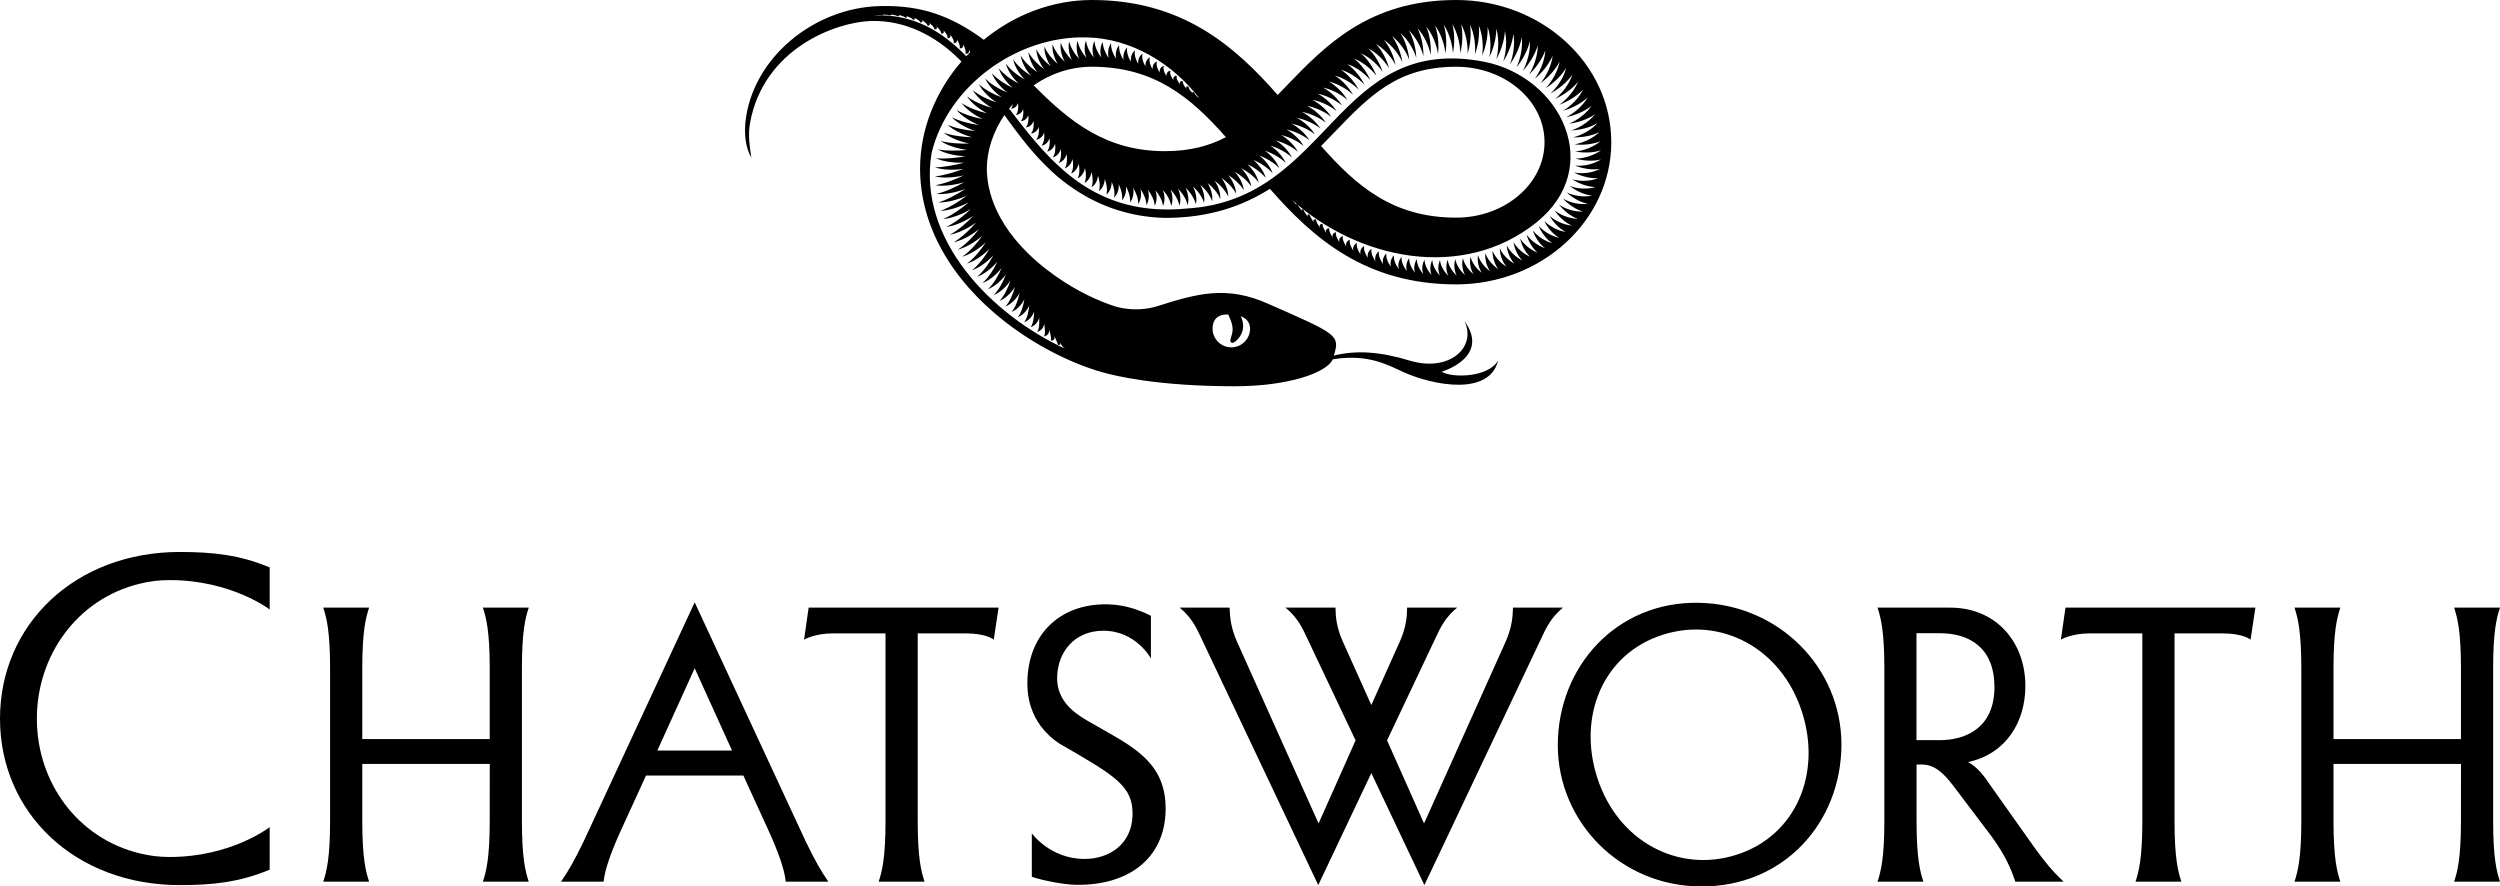
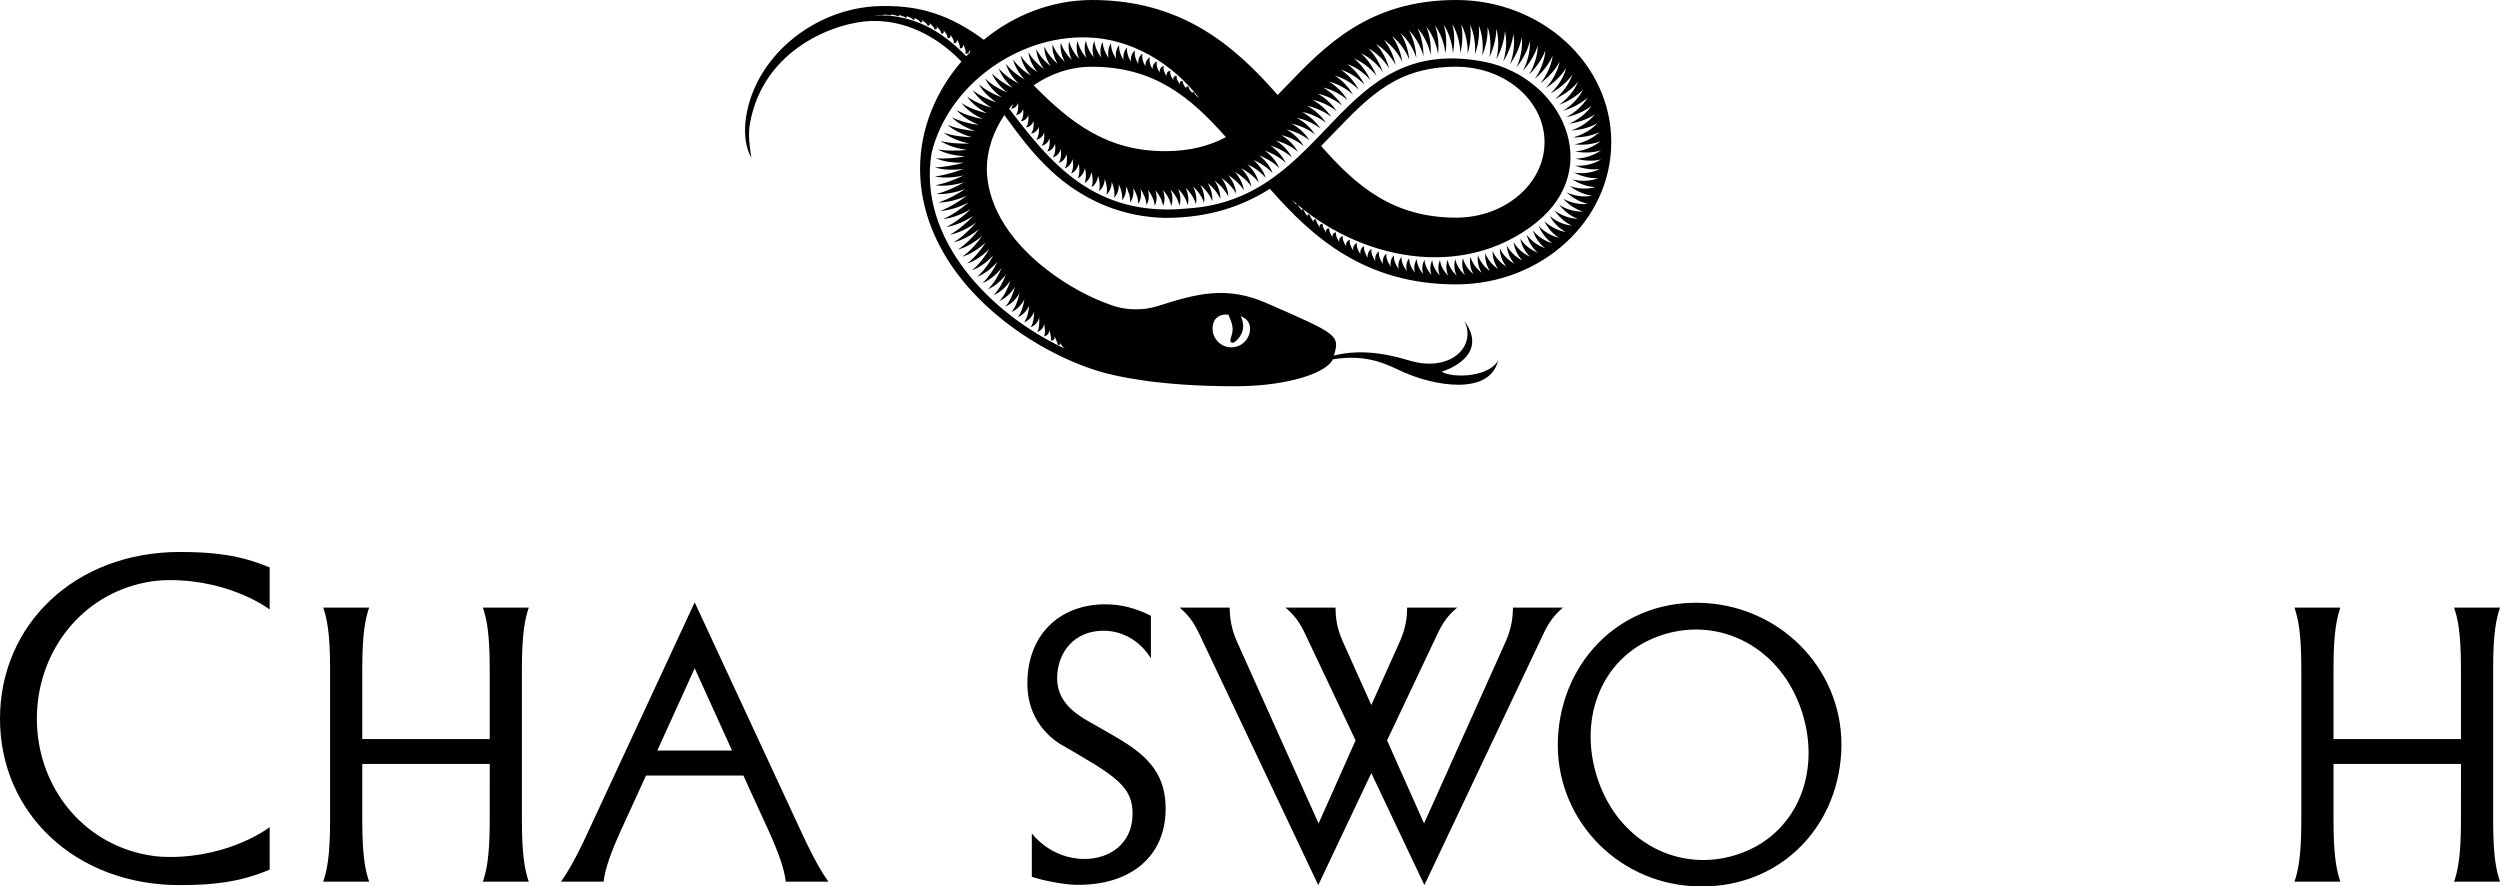
<svg xmlns="http://www.w3.org/2000/svg" id="Layer_1" data-name="Layer 1" width="500" height="177.289" viewBox="0 0 500 177.289">
  <g>
-     <path d="m434.907,126.676v37.54c0,7.352.69,10.076,1.37,12.117h-9.18c.681-2.042,1.37-4.765,1.37-12.117v-37.54h-10.526c-3.671,0-5.765,1.252-5.765,1.252l.918-6.403h37.984l-.965,6.403s-1.401-1.252-5.64-1.252l-9.567-0Z" />
    <path d="m7.372,143.736c0,12.642,8.058,23.91,20.587,26.94,1.899.459,3.69.72,5.986.72,12.359,0,19.991-5.973,19.991-5.973v8.508c-6.018,2.521-11.401,3.09-17.988,3.09-20.901,0-35.947-14.415-35.947-33.283,0-18.868,15.046-33.344,35.947-33.344,6.588,0,11.971.569,17.988,3.09v8.41s-7.632-5.875-19.991-5.875c-2.296,0-4.087.26-5.986.72-12.529,3.03-20.587,14.359-20.587,27.001v-.005Z" />
    <path d="m338.6,177.241c-15.642-.859-27.743-13.958-27.012-29.607.73-15.649,12.991-28.119,29.657-27.012,15.631,1.039,27.743,14.008,27.012,29.657-.73,15.649-12.89,27.882-29.657,26.962Zm-7.152-49.902c-11.548,4.341-16.176,17.169-11.549,29.478,4.627,12.309,16.95,18.096,28.498,13.755,11.548-4.341,16.176-17.166,11.549-29.475-4.627-12.309-16.95-18.099-28.498-13.758Z" />
    <path d="m274.265,141.005l5.764-12.843c1.209-2.779,1.37-4.773,1.397-6.638h10.008c-1.706,1.411-2.848,2.93-3.931,5.249l-10.091,21.301,7.398,16.619,16.396-36.532c1.253-2.94,1.322-4.903,1.397-6.638h10.008c-1.706,1.411-2.848,2.93-3.931,5.249l-23.803,50.248-10.589-22.353h-.047l-10.589,22.353-23.803-50.248c-1.083-2.319-2.225-3.838-3.931-5.249h10.008c.075,1.735.144,3.697,1.397,6.638l16.396,36.532,7.398-16.619-10.091-21.301c-1.083-2.319-2.225-3.838-3.931-5.249h10.008c.027,1.865.187,3.859,1.397,6.638l5.764,12.843Z" />
    <path d="m97.944,147.809l0-14.163c0-7.352-.69-10.08-1.37-12.122h9.18c-.681,2.042-1.37,4.77-1.37,12.122v30.57c0,7.352.69,10.076,1.37,12.117h-9.18c.681-2.042,1.37-4.765,1.37-12.117l.007-11.424h-25.495v11.424c0,7.352.69,10.076,1.37,12.117h-9.18c.681-2.042,1.37-4.765,1.37-12.117v-30.57c0-7.352-.69-10.08-1.37-12.122h9.18c-.681,2.042-1.37,4.77-1.37,12.122v14.163l25.488 0Z" />
    <path d="m492.191,147.809l0-14.163c0-7.352-.69-10.08-1.37-12.122h9.18c-.681,2.042-1.37,4.77-1.37,12.122v30.57c0,7.352.69,10.076,1.37,12.117h-9.18c.681-2.042,1.37-4.765,1.37-12.117l.007-11.424h-25.495v11.424c0,7.352.69,10.076,1.37,12.117h-9.18c.681-2.042,1.37-4.765,1.37-12.117v-30.57c0-7.352-.69-10.08-1.37-12.122h9.18c-.681,2.042-1.37,4.77-1.37,12.122v14.163h25.488" />
-     <path d="m384.363,152.906c2.443,0,4.257,1.571,6.277,4.225l7.732,10.233c2.575,3.584,3.745,6.107,4.69,8.97h9.666c-2.269-2.13-3.673-3.867-5.697-6.627l-9.373-13.236c-1.383-2.073-2.702-3.323-4.032-4.061,7.696-1.671,11.448-8.143,11.448-15.208,0-8.941-5.999-15.676-15.009-15.676h-14.563c.681,2.042,1.37,4.77,1.37,12.122v30.57c0,7.352-.69,10.076-1.37,12.117h9.18c-.681-2.042-1.37-4.765-1.37-12.117v-11.31l1.051-.001Zm-1.069-4.877v-21.387h4.647c5.877,0,10.947,2.834,10.947,10.785,0,7.951-5.488,10.602-10.947,10.602h-4.647Z" />
-     <path d="m183.542,126.676v37.54c0,7.352.69,10.076,1.37,12.117h-9.18c.681-2.042,1.37-4.765,1.37-12.117v-37.54h-10.526c-3.671,0-5.765,1.252-5.765,1.252l.918-6.403h37.984l-.965,6.403s-1.401-1.252-5.64-1.252l-9.567-0Z" />
    <path d="m206.361,166.67s3.674,5.119,10.543,5.119c5.058,0,9.425-3.036,9.603-8.66.186-5.892-3.374-7.923-14.495-14.335-6.603-4.273-6.564-10.737-6.535-12.496.165-9.821,7.038-15.909,16.681-15.405,3.294.172,6.064,1.275,8.027,2.261v8.544s-2.963-5.551-9.508-5.551c-5.889,0-9.164,4.384-9.247,9.294-.103,6.11,5.536,8.303,9.052,10.412,6.755,3.849,12.794,7.11,12.642,16.198-.161,9.601-7.406,15.091-17.932,14.914-2.345-.039-6.68-.851-8.83-1.614v-8.681Z" />
    <path d="m165.555,176.161c-1.274-1.849-2.352-3.646-4.39-7.832l-22.228-47.859-22.228,47.857c-2.037,4.185-3.115,5.982-4.391,7.834l-.119.172h8.526l.011-.098c.251-2.319,1.405-5.7,3.527-10.337l3.69-8.057,1.245-2.741h19.477l1.245,2.741,3.69,8.057c2.122,4.638,3.276,8.019,3.527,10.337l.011.098h8.526l-.119-.172Zm-34.087-26.06l7.469-16.45,7.469,16.45h-14.938Z" />
  </g>
  <path d="m191.876,11.888c-4.688-4.678-10.842-7.913-17.747-7.687-6.856.225-21.405,5.412-24.128,20.429-.411,2.267-.094,4.572.269,6.935-1.188-2.12-1.401-4.64-1.198-7.041,1.306-12.858,13.644-22.946,26.787-23.303,6.696-.182,12.761,1.031,19.825,5.96.363.254.72.513,1.072.775,6.001-4.923,13.601-7.957,21.634-7.957,18.12,0,28.596,9.263,37.147,18.992.583-.598,1.172-1.209,1.772-1.832,7.747-8.043,16.528-17.16,33.925-17.16,17.105,0,31.021,12.757,31.021,28.438,0,15.681-13.916,28.438-31.021,28.438-18.196,0-28.683-9.341-37.254-19.114-5.412,3.42-12.063,5.819-20.983,5.819-2.773-.07-5.603-.456-8.372-1.238-5.404-1.457-10.571-4.537-14.556-8.331-3.569-3.312-6.412-7.155-9.198-10.996-2.229,3.308-3.504,7.089-3.504,10.709,0,4.052,1.54,12.051,11.853,20.095,4.526,3.531,9.099,5.804,12.74,7.098h0v0c.427.152.842.291,1.241.416,1.666.458,4.833.99,8.394-.138,7.826-2.479,13.802-4.161,22.096-.411,13.484,5.908,14.319,6.247,13.16,10.039-.024.077-.085.295-.085.295,4.514-1.136,9.348-.771,15.112.982,8.007,2.436,13.541-2.648,10.997-7.922,5.304,7.305-4.556,10.17-4.556,10.17,2.309,1.335,9.5,1.095,11.314-2.29-1.706,7.215-12.993,5.053-19.047,2.316-2.9-1.311-6.925-3.684-14.046-2.504l-.006.02c-.57,1.45-4.217,3.991-13.208,5.025-1.371.158-4.016.337-6.31.337-15.575,0-23.99-2.086-26.533-2.801-6.324-1.778-13.476-5.427-19.474-10.104-10.958-8.547-16.992-19.421-16.992-30.62,0-7.966,3.159-15.496,8.27-21.413-.139-.14-.273-.285-.415-.424Zm41.123,18.344c4.98,0,8.845-1.044,12.185-2.802-7.053-7.973-14.344-14.081-26.793-14.081-4.388,0-8.368,1.435-11.658,3.72,7.207,7.284,14.495,13.164,26.266,13.164Zm58.237-16.883c-11.721,0-17.277,5.769-24.311,13.072-.883.917-1.781,1.847-2.702,2.777,7.122,8.094,14.435,14.33,27.013,14.33,9.744,0,17.672-6.769,17.672-15.089,0-8.321-7.928-15.09-17.672-15.09Zm-45.498,56.083c2.051.29,3.95-1.137,4.24-3.189.036-.256.046-.496.03-.721-.078-1.138-.796-1.869-1.869-2.283.657,1.245.713,2.81-.152,4.04-.284.422-1.361,1.775-1.847,1.093-.083-.121-.083-.261-.054-.393.059-.359.171-.661.256-.961.504-1.593-.129-2.787-.674-4.111-1.524-.092-2.86.454-3.119,2.285-.29,2.051,1.137,3.95,3.189,4.24Zm12.614-29.531c-.025-.024-.045-.042-.054-.048.018.016.036.032.054.048Zm59.292-6.972c.905-.202,1.825-.558,2.545-1.044-1.648.462-3.686.234-5.097-.164,1.683.006,3.739-.649,5.127-1.675-1.648.574-3.719.548-5.173.251,1.699-.142,3.748-.937,5.066-2.068-1.613.697-3.716.823-5.223.639,1.697-.266,3.738-1.215,4.979-2.45-1.588.823-3.708,1.108-5.242,1.042,1.703-.396,3.676-1.491,4.863-2.835-1.549.949-3.673,1.399-5.216,1.452,1.685-.528,3.611-1.782,4.694-3.212-1.48,1.066-3.591,1.684-5.158,1.864,1.655-.657,3.515-2.063,4.502-3.582-1.42,1.186-3.504,1.97-5.059,2.271,1.626-.79,3.377-2.33,4.279-3.937-1.271,1.232-3.29,2.221-4.927,2.669,1.562-.909,3.243-2.602,4.015-4.263-1.254,1.396-3.24,2.506-4.763,3.05,1.512-1.033,3.066-2.84,3.742-4.576-1.169,1.496-3.084,2.757-4.566,3.412,1.445-1.149,2.879-3.074,3.439-4.855-1.064,1.575-2.898,2.983-4.349,3.754,1.361-1.248,2.684-3.291,3.12-5.107-.964,1.654-2.707,3.196-4.104,4.067,1.286-1.351,2.458-3.47,2.794-5.336-.863,1.728-2.506,3.394-3.843,4.357,1.19-1.435,2.241-3.654,2.447-5.522-.745,1.774-2.283,3.557-3.566,4.619,1.099-1.515,2.009-3.803,2.102-5.69-.639,1.828-2.062,3.713-3.275,4.853,1.009-1.595,1.763-3.922,1.754-5.833-.531,1.875-1.837,3.852-2.976,5.064.9-1.644,1.528-4.046,1.393-5.929-.412,1.891-1.596,3.952-2.667,5.242.802-1.7,1.283-4.135,1.041-6.013-.303,1.919-1.362,4.049-2.354,5.397.702-1.752,1.035-4.196.691-6.073-.194,1.938-1.127,4.131-2.038,5.528.597-1.787.79-4.255.339-6.093-.081,1.932-.885,4.173-1.719,5.629.492-1.808.549-4.298-.005-6.096.025,1.934-.651,4.214-1.402,5.709.391-1.833.308-4.308-.342-6.08.13,1.928-.419,4.24-1.086,5.764.291-1.856.069-4.297-.671-6.039.232,1.916-.189,4.247-.773,5.795.189-1.86-.165-4.286-.992-5.97.32,1.789.066,4.135-.467,5.808.077-1.887-.359-4.18-1.302-5.883.428,1.852.256,4.198-.166,5.793-.003-1.844-.618-4.214-1.587-5.786.505,1.828.458,4.164.104,5.769-.095-1.838-.803-4.159-1.841-5.691.585,1.802.634,4.131.35,5.741-.173-1.835-.98-4.102-2.092-5.585.668,1.768.819,4.085.61,5.695-.256-1.806-1.167-4.048-2.353-5.445.756,1.713,1.013,4.012.887,5.633-.342-1.788-1.362-3.97-2.624-5.297.846,1.669,1.218,3.941,1.175,5.554-.434-1.768-1.563-3.867-2.9-5.128.937,1.615,1.426,3.853,1.471,5.456-.526-1.724-1.773-3.769-3.173-4.923,1.024,1.543,1.635,3.742,1.771,5.336-.622-1.692-1.974-3.631-3.444-4.711,1.111,1.479,1.843,3.626,2.066,5.194-.714-1.637-2.18-3.496-3.695-4.464,1.187,1.395,2.039,3.484,2.351,5.035-.806-1.589-2.365-3.336-3.935-4.221,1.261,1.321,2.227,3.344,2.62,4.863-.889-1.526-2.548-3.179-4.145-3.959,1.321,1.237,2.394,3.192,2.865,4.681-.967-1.468-2.702-3.009-4.33-3.704,1.371,1.156,2.541,3.035,3.081,4.494-1.036-1.405-2.839-2.838-4.484-3.453,1.418,1.085,2.671,2.89,3.269,4.309-1.096-1.344-2.956-2.676-4.608-3.214,1.448,1.014,2.775,2.745,3.425,4.135-1.142-1.282-3.045-2.524-4.707-2.998,1.475.952,2.861,2.615,3.551,3.97-1.177-1.222-3.119-2.381-4.774-2.798,1.49.896,2.922,2.494,3.644,3.82-1.212-1.176-3.172-2.254-4.821-2.626,1.496.848,2.964,2.387,3.711,3.688-1.231-1.13-3.204-2.144-4.848-2.481,1.503.81,2.993,2.301,3.754,3.577-1.244-1.092-3.227-2.051-4.852-2.359,1.497.778,3.002,2.226,3.77,3.485-1.251-1.062-3.229-1.976-4.841-2.265,1.489.756,2.998,2.168,3.764,3.411-1.249-1.036-3.22-1.916-4.815-2.197,1.476.74,2.98,2.127,3.738,3.359-1.242-1.019-3.2-1.875-4.777-2.155,1.459.734,2.951,2.101,3.695,3.326-1.229-1.007-3.169-1.852-4.724-2.134,1.437.731,2.907,2.088,3.629,3.308-1.211-1.002-3.125-1.84-4.659-2.137,1.411.738,2.853,2.089,3.545,3.309-1.184-1-3.072-1.847-4.582-2.162,1.382.751,2.788,2.103,3.446,3.325-1.156-1.007-3.01-1.866-4.494-2.207,1.347.767,2.71,2.129,3.327,3.353-1.118-1.016-2.935-1.895-4.391-2.269,1.31.792,2.622,2.165,3.19,3.392-1.078-1.029-2.851-1.939-4.275-2.346,1.265.814,2.518,2.205,3.036,3.439-1.03-1.046-2.757-1.99-4.149-2.44,1.22.848,2.41,2.258,2.866,3.494-.978-1.062-2.652-2.052-4.004-2.537,1.166.872,2.283,2.305,2.679,3.546-.926-1.089-2.535-2.111-3.853-2.648,1.114.909,2.152,2.361,2.477,3.599-.858-1.099-2.409-2.178-3.683-2.753,1.054.937,2.009,2.41,2.266,3.648-.801-1.13-2.278-2.242-3.509-2.865.994.968,1.862,2.458,2.044,3.684-.725-1.131-2.134-2.303-3.32-2.959.93.99,1.707,2.493,1.818,3.71-.665-1.163-1.994-2.356-3.133-3.058.87,1.017,1.555,2.528,1.592,3.723-.593-1.167-1.853-2.411-2.938-3.129.805,1.027,1.398,2.541,1.368,3.718-.524-1.177-1.704-2.44-2.749-3.197.749,1.049,1.25,2.556,1.152,3.698-.458-1.18-1.562-2.462-2.563-3.243.689,1.051,1.105,2.548.947,3.664-.382-1.144-1.408-2.466-2.383-3.268.633,1.047.968,2.527.754,3.612-.331-1.166-1.297-2.482-2.215-3.286.585,1.052.842,2.508.576,3.548-.276-1.162-1.176-2.464-2.058-3.285.539,1.045.726,2.472.414,3.474-.224-1.143-1.067-2.447-1.913-3.265.496,1.029.619,2.424.268,3.385-.177-1.122-.969-2.423-1.781-3.233.457,1.013.524,2.37.138,3.291-.124-1.044-.842-2.352-1.662-3.191.424.992.44,2.31.023,3.189-.086-1.014-.768-2.303-1.526-3.17.367.994.337,2.271-.128,3.121-.047-1.065-.694-2.338-1.363-3.194.311,1.007.216,2.259-.293,3.056.008-1.058-.574-2.325-1.189-3.211.256,1.004.094,2.227-.458,2.982.062-1.035-.448-2.328-1.012-3.218.202.995-.027,2.186-.62,2.898.115-1.019-.31-2.297-.834-3.218.14.949-.121,2.113-.777,2.802.178-.999-.195-2.285-.655-3.215.092.984-.263,2.096-.925,2.697.227-.966-.072-2.266-.485-3.189.044.965-.37,2.032-1.062,2.585.279-.937.045-2.228-.32-3.164-.006.959-.473,1.978-1.185,2.469.328-.911.152-2.185-.167-3.128-.047.937-.561,1.908-1.292,2.35.366-.874.254-2.149-.031-3.079-.083.915-.638,1.837-1.383,2.228.41-.849.339-2.091.096-3.033-.118.9-.706,1.771-1.456,2.109.436-.812.416-2.048.199-2.972-.142.875-.757,1.698-1.514,1.993.466-.781.478-1.992.292-2.919-.169.861-.805,1.636-1.556,1.883.438-.654.551-1.833.364-2.858-.183.837-.834,1.569-1.584,1.778.501-.721.57-1.895.421-2.798-.196.818-.856,1.507-1.599,1.679.459-.595.616-1.722.465-2.741-.205.8-.868,1.449-1.602,1.587.456-.561.637-1.675.491-2.682-.207.779-.87,1.393-1.596,1.503.459-.538.648-1.628.509-2.63-.211.766-.87,1.345-1.581,1.426.456-.514.647-1.581.51-2.576-.206.747-.857,1.296-1.556,1.354.447-.49.641-1.539.501-2.524-.2.731-.84,1.251-1.525,1.288.442-.472.625-1.497.483-2.476-.192.717-.818,1.211-1.488,1.229.429-.451.606-1.46.453-2.429-.18.702-.79,1.174-1.446,1.175.416-.434.581-1.426.415-2.384-.165.689-.758,1.138-1.397,1.125.19-.198.321-.523.389-.907-.259.298-.508.602-.75.912,8.186,10.774,17.074,21.862,35.77,19.961,28.448-1.861,29.551-35.096,59.312-29.324,15.417,3.131,24.054,21.176,10.335,32.164-14.747,11.782-35.689,7.408-48.894-4.609.147.14.553.566.998,1.157-.243-.375-.207-.377.141-.147.015.091.444.603.955,1.317-.216-.411-.125-.473.263-.292.102.407.556.927.873,1.428-.193-.448-.052-.572.373-.442-.058.183.307.78.806,1.538-.174-.486.008-.668.466-.59-.036.497.433,1.099.752,1.648-.159-.524.059-.767.549-.745-.086.533.377,1.188.712,1.756-.149-.533.075-.858.614-.896-.122.567.332,1.276.685,1.865-.147-.591.128-.96.668-1.053-.149.603.294,1.364.668,1.976-.145-.628.153-1.063.709-1.213-.171.642.269,1.448.665,2.085-.145-.667.166-1.165.735-1.372-.184.682.256,1.527.675,2.192-.15-.704.171-1.268.748-1.53-.19.724.254,1.602.696,2.298-.158-.742.166-1.371.747-1.69-.173.566.135,1.514.73,2.4-.171-.778.151-1.472.732-1.846-.181.806.282,1.754.776,2.499-.188-.812.127-1.57.704-2.003-.164.833.304,1.843.835,2.589-.212-.835.09-1.657.662-2.155-.148.873.337,1.92.902,2.681-.236-.87.049-1.754.608-2.307-.13.915.38,1.985.981,2.768-.263-.9-.002-1.846.54-2.451-.105.797.329,1.921,1.069,2.85-.293-.932-.061-1.936.46-2.594-.072.983.496,2.121,1.169,2.916-.329-.945-.131-2.008.367-2.729-.039,1.016.564,2.185,1.277,2.984-.366-.972-.206-2.089.263-2.859-.016.914.54,2.134,1.394,3.046-.405-.995-.289-2.166.148-2.982.037,1.085.723,2.283,1.519,3.095-.448-1.008-.38-2.227.021-3.096.081,1.105.814,2.337,1.652,3.135-.493-1.022-.477-2.288-.115-3.204.126,1.136.907,2.369,1.793,3.172-.54-1.037-.582-2.346-.262-3.3.176,1.159,1.011,2.402,1.939,3.192-.589-1.039-.691-2.386-.418-3.389.228,1.172,1.12,2.435,2.093,3.204-.641-1.045-.808-2.43-.584-3.468.252,1.095,1.144,2.382,2.253,3.21-.696-1.051-.93-2.465-.758-3.533.34,1.202,1.351,2.461,2.416,3.192-.75-1.04-1.056-2.481-.942-3.588.399,1.215,1.472,2.462,2.587,3.175-.808-1.037-1.19-2.501-1.134-3.63.461,1.221,1.6,2.457,2.761,3.136-.864-1.018-1.325-2.497-1.333-3.658.483,1.136,1.651,2.396,2.94,3.085-.927-1.007-1.469-2.496-1.542-3.672.592,1.219,1.867,2.413,3.123,3.019-.986-.978-1.614-2.474-1.758-3.67.66,1.209,2.007,2.373,3.309,2.933-1.05-.955-1.768-2.447-1.981-3.649.731,1.196,2.149,2.323,3.498,2.83-1.112-.914-1.92-2.397-2.213-3.61.804,1.177,2.296,2.256,3.69,2.706-1.179-.878-2.084-2.344-2.452-3.55.88,1.151,2.445,2.176,3.88,2.556-1.241-.821-2.243-2.261-2.696-3.464.956,1.119,2.592,2.072,4.076,2.387-1.311-.768-2.414-2.171-2.948-3.354,1.032,1.072,2.752,1.961,4.262,2.179-1.372-.695-2.58-2.052-3.207-3.214,1.113,1.023,2.904,1.825,4.45,1.948-1.43-.609-2.742-1.907-3.465-3.038,1.196.964,3.049,1.654,4.63,1.682-1.497-.525-2.916-1.747-3.725-2.828,1.273.888,3.201,1.468,4.792,1.373-1.551-.417-3.077-1.55-3.985-2.576,1.371.805,3.308,1.253,4.942,1.03-1.594-.294-3.225-1.323-4.233-2.28,1.427.702,3.47,1.008,5.069.646-1.632-.161-3.363-1.066-4.467-1.939,1.503.59,3.579.725,5.166.223-1.669-.022-3.496-.782-4.681-1.552,1.579.457,3.638.425,5.217-.236-1.681.135-3.594-.464-4.863-1.122,1.62.318,3.741.087,5.226-.722-1.673.298-3.657-.123-5.002-.656.796.072,1.736.024,2.642-.179ZM174.761,3.077c7.965-.326,13.604,3.161,18.492,8.162.26-.278.525-.551.794-.821-.06-.157-.129-.317-.214-.477.078.556-.278.877-.782.817.197-.31.038-1.108-.439-1.879.114.536-.209.847-.699.788.174-.304-.045-1.063-.566-1.801.156.508-.133.809-.614.758.152-.532-.305-1.203-.699-1.709.194.484-.062.773-.528.724.099-.523-.41-1.142-.839-1.6.24.444.019.719-.439.683.04-.516-.522-1.055-.975-1.477.276.413.09.672-.354.636-.029-.49-.629-.97-1.114-1.326.319.361.166.602-.273.584-.067-.455-.805-.913-1.237-1.171.345.303.245.532-.198.524-.161-.424-.822-.742-1.353-.983.384.257.291.454-.131.452-.217-.38-.901-.607-1.446-.789.403.185.349.356-.077.373-.279-.314-.962-.461-1.519-.58.424.137.377.274-.036.288-.323-.244-1.007-.314-1.567-.369.43.062.406.167-.009.196-.341-.156-1.125-.167-1.59-.152.435.008.412.075.003.1-.348-.072-.923-.017-1.443.035l-.148.015Zm65.13,16.628c-5.379-7.044-13.71-12.085-22.706-12.231-13.728-.306-27.547,9.6-30.854,23.066-2.941,17.337,12.05,32.442,26.667,39.194-.364-.205-.751-.733-1.042-1.263.163.497.089.559-.383.494-.058-.482-.458-1.091-.659-1.737.048.629-.173.875-.739.917.172-.599-.156-1.397-.297-2.15-.06.744-.422,1.153-1.075,1.287.331-.681.136-1.653.049-2.516-.167.848-.66,1.398-1.398,1.614.454-.749.412-1.875.383-2.84-.268.938-.89,1.615-1.708,1.9.56-.811.667-2.066.707-3.129-.368,1.02-1.113,1.806-2.009,2.153.659-.871.908-2.232,1.023-3.384-.465,1.09-1.332,1.976-2.298,2.37.666-.797,1.116-2.225,1.328-3.605-.561,1.153-1.542,2.121-2.578,2.556.758-.86,1.325-2.368,1.625-3.795-.652,1.203-1.744,2.242-2.849,2.712.915-1.001,1.558-2.603,1.916-3.956-.741,1.245-1.941,2.342-3.112,2.837.992-1.028,1.762-2.69,2.199-4.087-.827,1.277-2.131,2.42-3.366,2.934,1.066-1.048,1.96-2.758,2.475-4.19-.911,1.299-2.316,2.478-3.611,3,1.137-1.059,2.153-2.807,2.745-4.264-.992,1.313-2.496,2.514-3.848,3.038,1.204-1.061,2.339-2.835,3.008-4.31-1.071,1.317-2.669,2.53-4.076,3.047,1.27-1.055,2.519-2.843,3.267-4.327-1.149,1.312-2.838,2.525-4.296,3.025,1.317-1.027,2.674-2.802,3.523-4.316-1.231,1.3-3.008,2.502-4.507,2.974,1.39-1.015,2.836-2.773,3.771-4.274-1.307,1.278-3.168,2.454-4.711,2.892,1.469-.999,3.007-2.738,4.013-4.2-1.379,1.244-3.318,2.381-4.903,2.777,1.522-.959,3.169-2.665,4.247-4.094-1.446,1.198-3.461,2.284-5.082,2.629,1.573-.91,3.325-2.57,4.474-3.954-1.511,1.142-3.596,2.163-5.249,2.447,1.615-.847,3.474-2.447,4.691-3.78-1.57,1.074-3.72,2.016-5.399,2.231,1.67-.781,3.6-2.299,4.907-3.572-1.641.997-3.848,1.85-5.533,1.977,1.716-.703,3.717-2.124,5.103-3.323-1.692.905-3.951,1.65-5.644,1.686,1.746-.612,3.834-1.927,5.281-3.036-1.735.802-4.034,1.423-5.73,1.36,1.766-.51,3.947-1.705,5.438-2.712-1.767.688-4.099,1.172-5.786,1.002,1.832-.42,3.911-1.399,5.576-2.353-1.72.534-4.063.91-5.804.612,1.85-.296,3.965-1.137,5.683-1.961-1.822.43-4.17.605-5.78.198,1.849-.157,3.968-.882,5.752-1.483-1.751.219-4.084.266-5.725-.329,1.842-.008,4.019-.483,5.841-.925-1.755.056-4.064-.146-5.628-.892,1.823.177,4.025-.08,5.865-.382-1.742-.089-4.005-.508-5.485-1.382,1.732.339,4.114.272,5.836.101-1.798-.226-3.988-.866-5.313-1.806,1.687.476,4.05.595,5.769.53-1.762-.344-3.878-1.146-5.121-2.171,1.635.595,3.962.876,5.675.91-1.726-.45-3.759-1.392-4.916-2.486,1.576.697,3.859,1.123,5.554,1.245-1.682-.543-3.628-1.606-4.699-2.757,1.518.788,3.745,1.338,5.417,1.543-1.636-.628-3.492-1.795-4.479-2.993,1.452.866,3.63,1.535,5.268,1.81-1.577-.7-3.346-1.957-4.253-3.198,1.387.935,3.499,1.705,5.111,2.051-1.521-.765-3.195-2.099-4.022-3.372,1.318.994,3.365,1.855,4.944,2.267-1.467-.828-3.047-2.229-3.79-3.525,1.25,1.046,3.23,1.992,4.765,2.457-1.405-.879-2.889-2.338-3.551-3.652,1.179,1.092,3.084,2.11,4.582,2.632-1.341-.924-2.727-2.431-3.311-3.761,1.105,1.128,2.938,2.215,4.392,2.788-1.279-.969-2.568-2.516-3.066-3.849,1.046,1.174,2.806,2.316,4.192,2.924-1.209-1.001-2.398-2.58-2.819-3.919.96,1.191,2.632,2.388,3.992,3.052-1.143-1.034-2.231-2.64-2.569-3.972.883,1.211,2.475,2.455,3.781,3.157-1.075-1.065-2.06-2.686-2.315-4.004.807,1.227,2.314,2.515,3.567,3.25-1.001-1.081-1.884-2.714-2.061-4.023.728,1.238,2.15,2.56,3.349,3.33-.931-1.102-1.709-2.737-1.803-4.018.651,1.242,1.986,2.599,3.124,3.388-.856-1.107-1.529-2.738-1.547-4.0.573,1.249,1.814,2.617,2.901,3.443-.783-1.118-1.353-2.737-1.289-3.958.494,1.239,1.648,2.633,2.671,3.469-.678-1.07-1.179-2.66-1.036-3.901.415,1.232,1.476,2.629,2.444,3.488-.637-1.113-1-2.685-.786-3.819.337,1.213,1.31,2.617,2.216,3.484-.566-1.108-.829-2.644-.544-3.722.262,1.194,1.144,2.592,1.993,3.466-.496-1.086-.662-2.578-.311-3.601.188,1.163.985,2.554,1.776,3.429-.43-1.071-.504-2.512-.092-3.463.118,1.133.831,2.504,1.569,3.374-.368-1.037-.354-2.416.112-3.304.052,1.092.687,2.442,1.373,3.302-.311-1.011-.216-2.324.296-3.128-.01,1.054.554,2.365,1.193,3.215-.26-.969-.094-2.206.459-2.938-.058,1.015.421,2.254,1.031,3.107-.206-.891-.011-2.055.596-2.731-.115.96.332,2.181.888,2.993-.178-.883.102-1.955.707-2.516-.152.9.246,2.09.771,2.855-.151-.829.17-1.809.789-2.291-.19.85.179,1.97.674,2.72-.127-.787.223-1.674.841-2.059-.213.795.137,1.853.607,2.566-.117-.728.25-1.521.864-1.825-.224.735.112,1.746.567,2.404-.117-.669.256-1.366.857-1.589-.233.684.111,1.619.551,2.245-.118-.62.247-1.221.82-1.355-.232.64.143,1.487.564,2.079-.132-.565.213-1.069.755-1.122-.209.589.194,1.367.606,1.908-.157-.506.158-.916.66-.892-.17.542.267,1.249.676,1.735-.191-.446.082-.764.537-.664-.115.265.179.957.773,1.562-.232-.389-.014-.613.388-.442-.023.458.48.992.898,1.388-.283-.331-.129-.465.21-.222-.018.129.364.691,1.054,1.21-.347-.269-.267-.316,0,0Z" />
</svg>